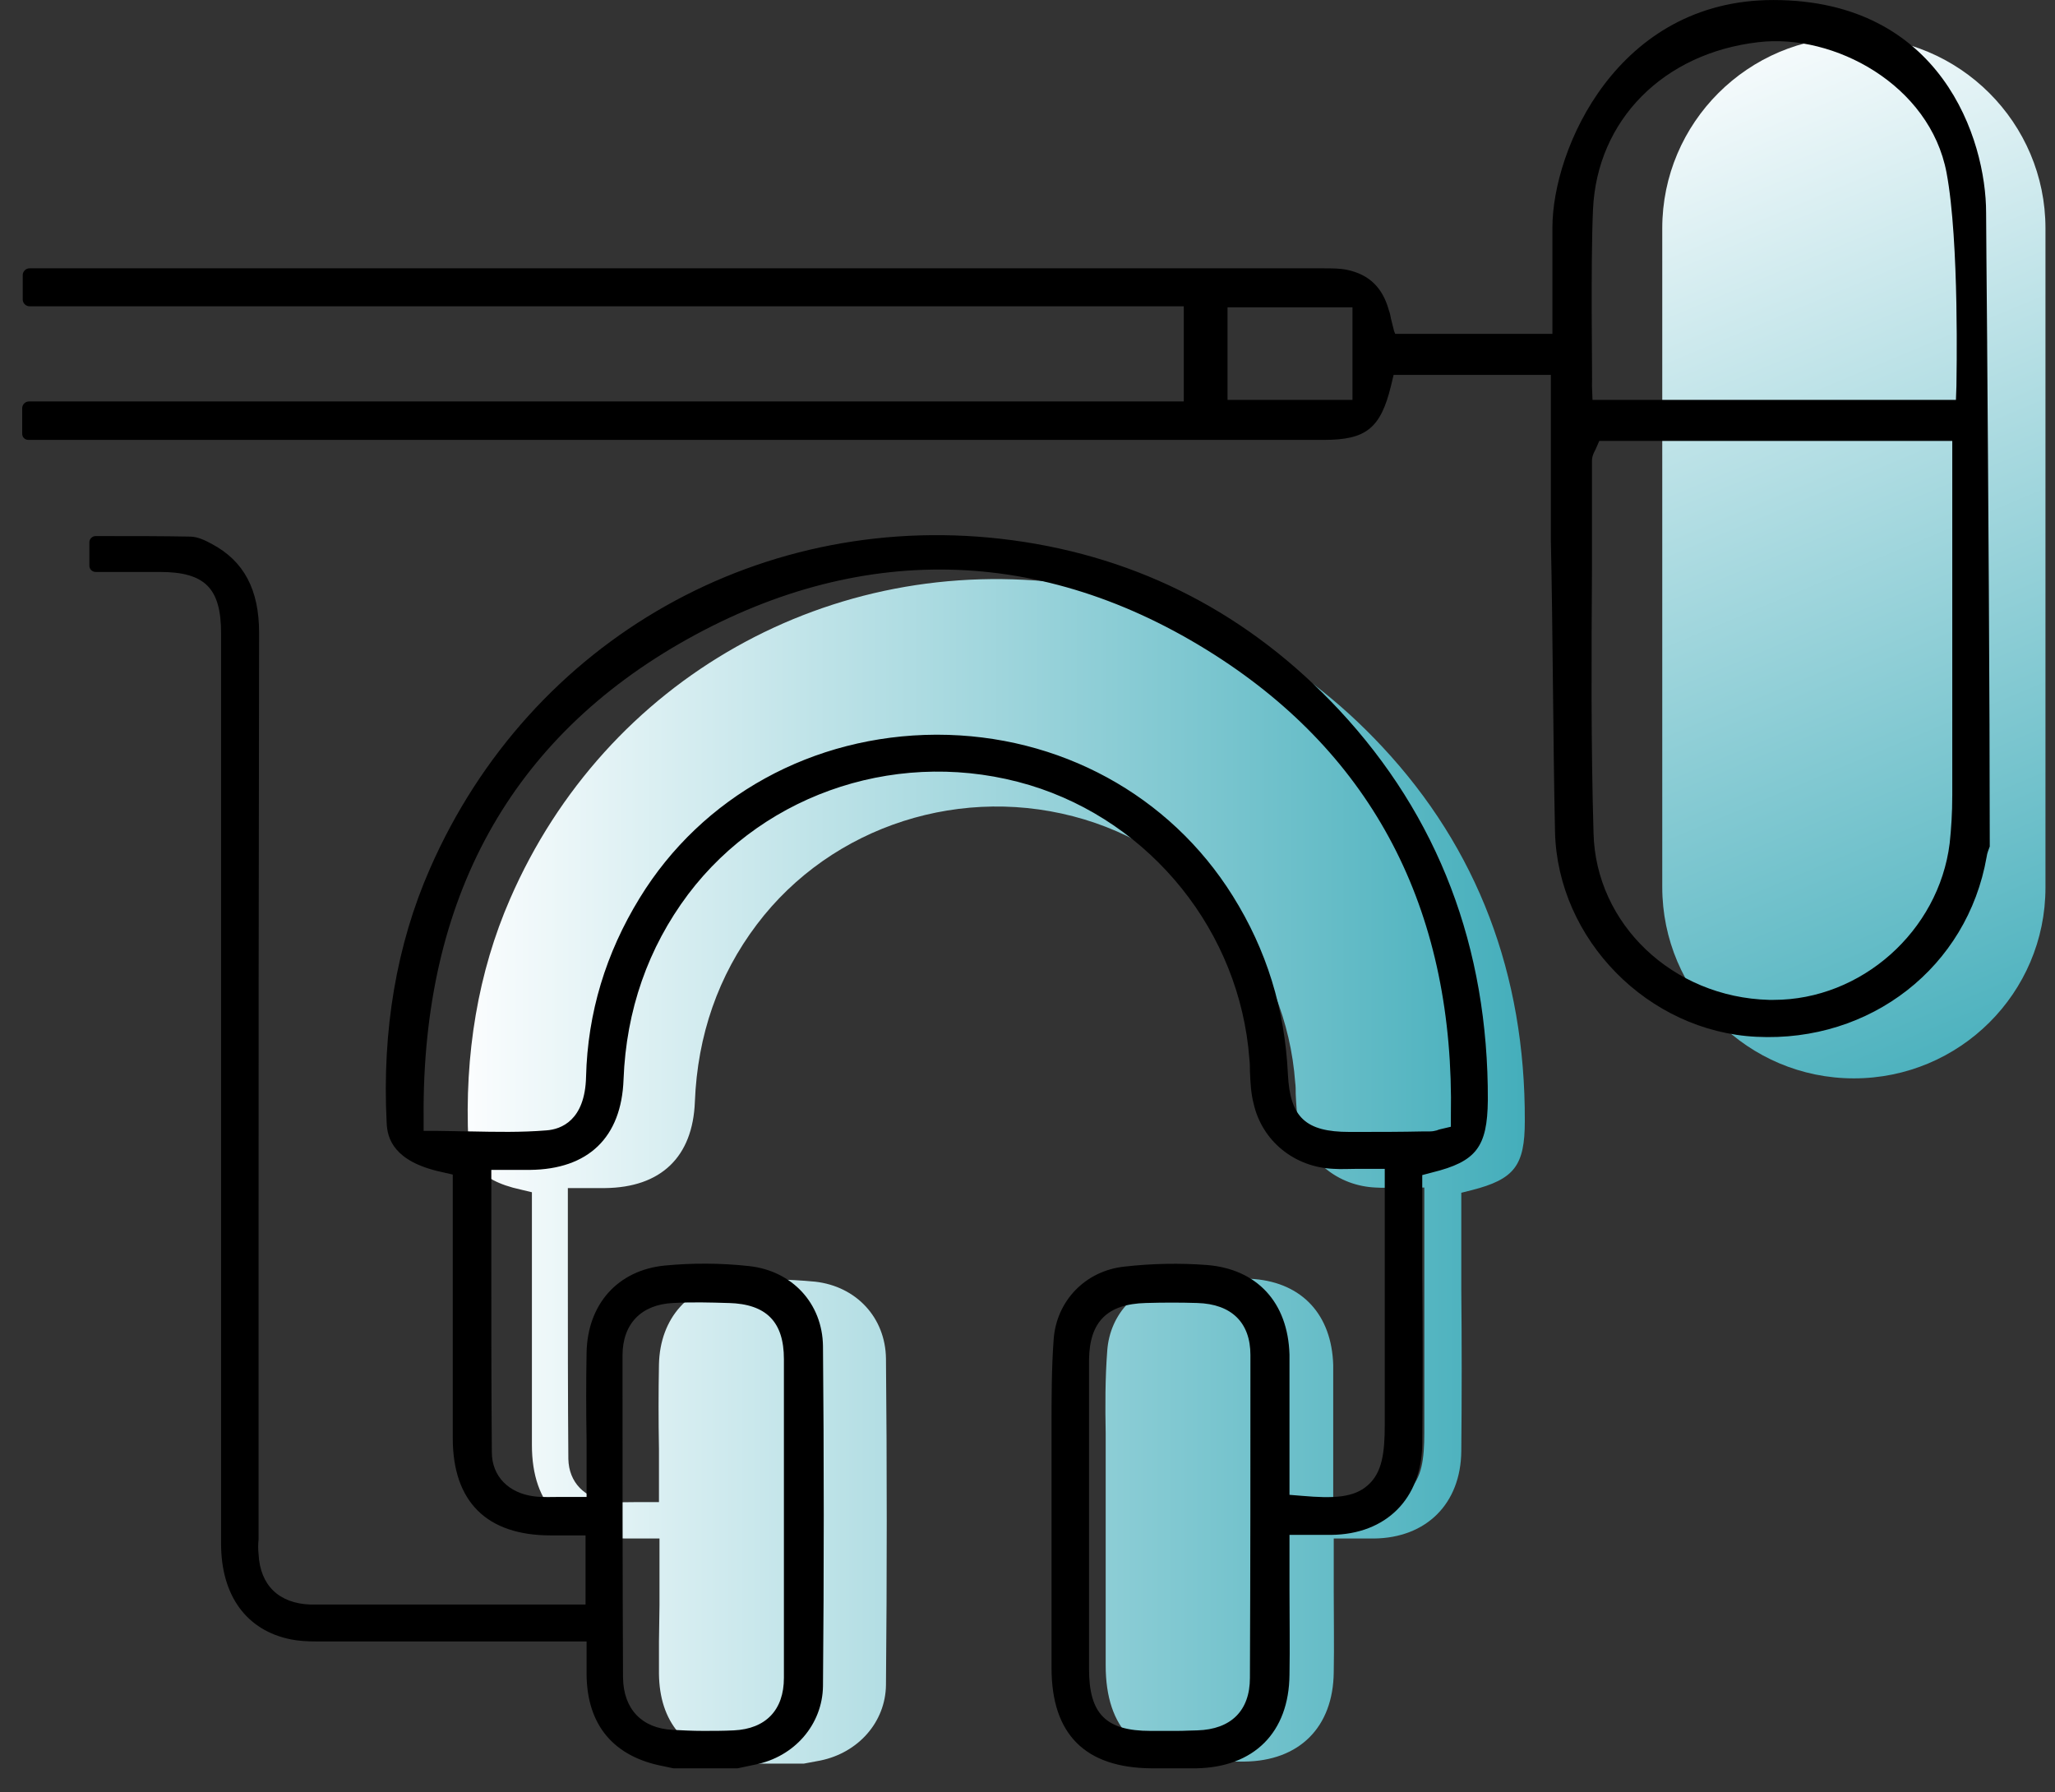
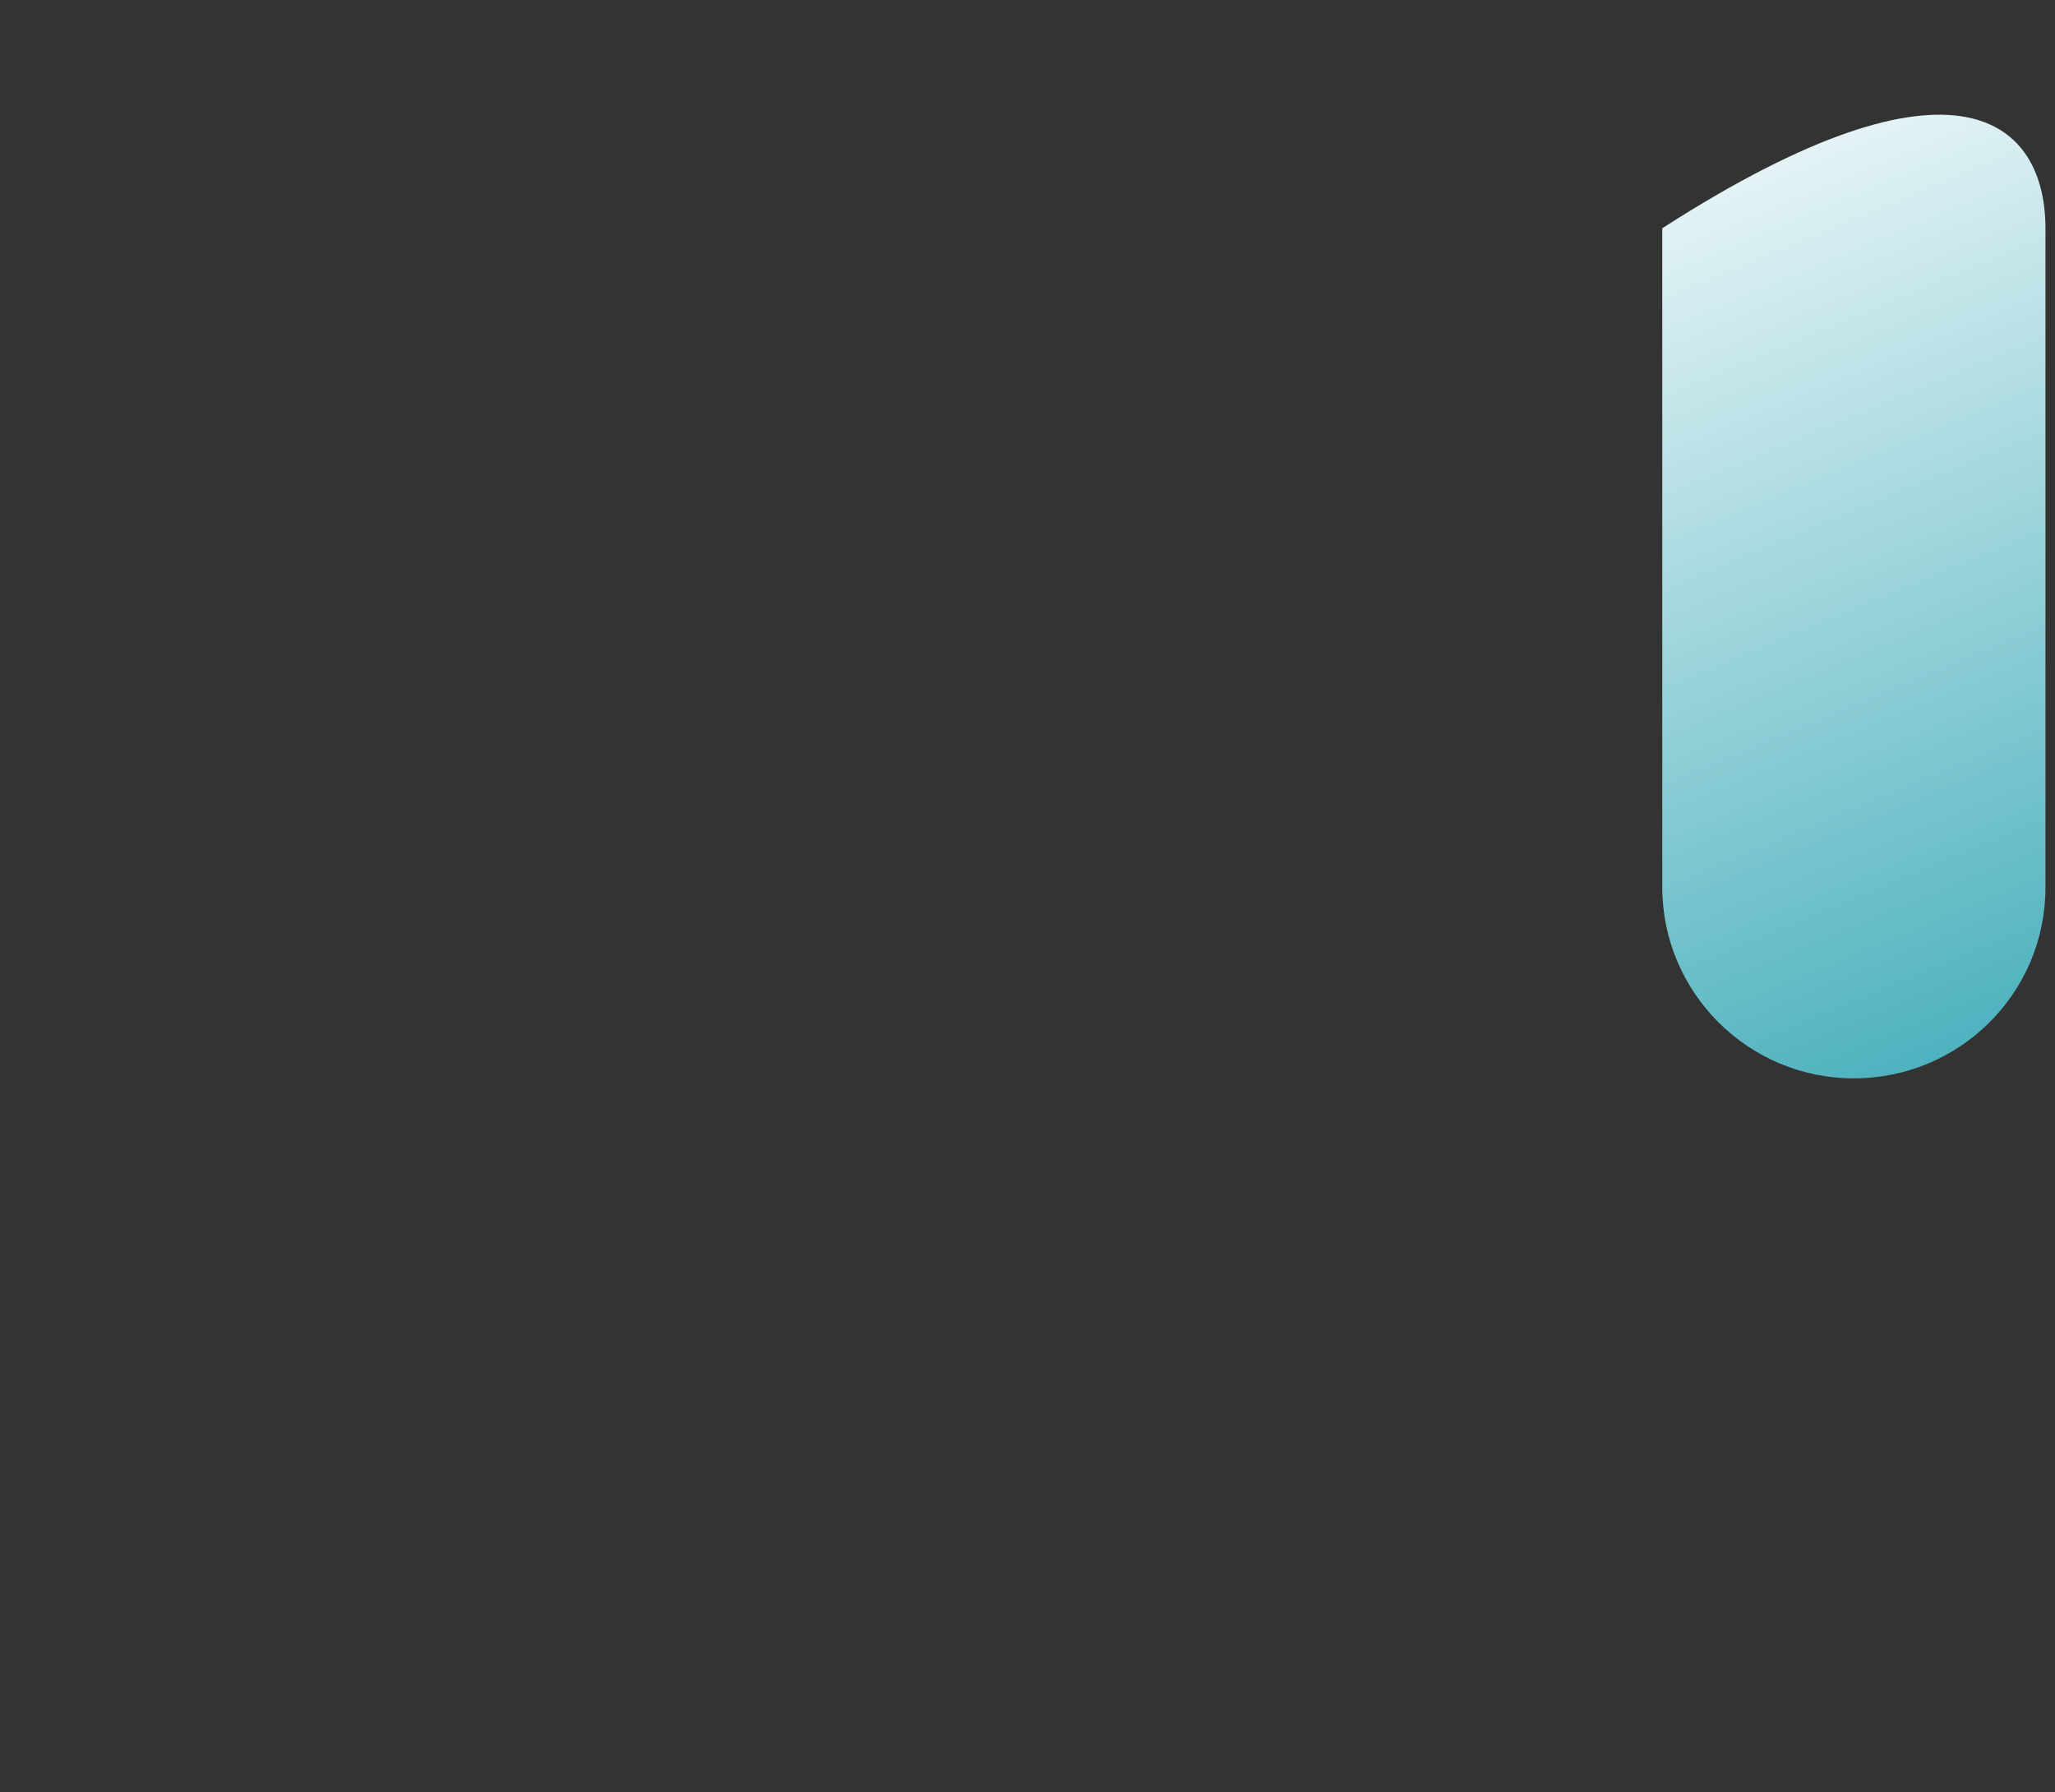
<svg xmlns="http://www.w3.org/2000/svg" width="86" height="75" viewBox="0 0 86 75" fill="none">
  <rect x="0" y="0" width="86" height="75" fill="#333333" stroke="none" />
-   <path d="M27.577 68.714V69.584C27.577 69.737 27.577 69.889 27.577 70.041C27.599 72.065 28.666 73.327 30.671 73.719C30.758 73.74 30.845 73.762 30.954 73.784L31.063 73.805H33.634L34.331 73.675C35.922 73.349 37.055 72.065 37.077 70.52C37.12 65.929 37.12 61.316 37.077 56.856C37.055 55.137 35.835 53.831 34.114 53.636C32.959 53.527 31.826 53.505 30.715 53.614C28.841 53.788 27.62 55.159 27.577 57.095C27.555 58.27 27.555 59.423 27.577 60.642C27.577 61.186 27.577 61.751 27.577 62.295V62.861H27.01C26.858 62.861 26.727 62.861 26.575 62.861H26.553C26.204 62.861 25.855 62.883 25.507 62.839C24.461 62.709 23.807 62.034 23.785 61.055C23.764 58.422 23.764 55.855 23.764 53.135V52.743C23.764 51.917 23.764 51.112 23.764 50.285V49.719H24.744C24.94 49.719 25.115 49.719 25.311 49.719C27.664 49.697 28.993 48.414 29.08 46.107C29.189 43.322 30.061 40.82 31.673 38.688C34.811 34.532 40.324 32.769 45.379 34.292C50.281 35.772 53.833 40.189 54.203 45.302C54.225 45.455 54.225 45.629 54.225 45.781C54.247 46.238 54.269 46.673 54.356 47.065C54.682 48.566 55.99 49.632 57.581 49.697C57.886 49.719 58.191 49.697 58.517 49.697C58.692 49.697 58.866 49.697 59.04 49.697H59.607V59.946C59.607 61.077 59.498 61.86 58.953 62.361C58.387 62.883 57.515 62.905 56.317 62.796L55.794 62.752V60.163C55.794 59.88 55.794 59.576 55.794 59.293V59.206C55.794 58.531 55.794 57.813 55.794 57.117C55.728 55.028 54.508 53.701 52.504 53.527C51.414 53.44 50.303 53.462 49.17 53.592C47.601 53.766 46.446 54.963 46.337 56.529C46.25 57.661 46.25 58.858 46.272 59.989C46.272 60.315 46.272 60.62 46.272 60.946C46.272 63.492 46.272 66.255 46.272 69.693C46.272 72.348 47.623 73.719 50.281 73.719H50.739C51.175 73.719 51.632 73.719 52.068 73.719C54.377 73.697 55.794 72.282 55.816 69.976C55.837 68.866 55.816 67.757 55.816 66.582V66.43C55.816 65.951 55.816 65.45 55.816 64.95V64.384H56.84C57.057 64.384 57.275 64.384 57.493 64.384C59.694 64.362 61.132 62.926 61.154 60.729C61.176 58.466 61.176 56.16 61.154 53.94C61.154 52.983 61.154 52.004 61.154 51.046V49.915L61.59 49.806C63.376 49.349 63.812 48.783 63.812 46.912C63.834 40.776 61.829 35.511 57.842 31.246C54.269 27.417 49.867 25.132 44.725 24.436C34.767 23.109 25.354 28.396 21.345 37.621C20.016 40.668 19.428 44.105 19.602 47.804C19.624 48.457 19.885 49.371 21.803 49.784L22.26 49.893V55.028C22.26 56.834 22.26 58.662 22.26 60.468C22.26 63.013 23.633 64.362 26.204 64.384H26.683H27.599V67.169L27.577 68.714Z" fill="url(#paint0_linear_20_3529)" />
-   <path d="M77.583 45.128C73.16 45.128 69.564 41.538 69.564 37.121V9.553C69.564 5.136 73.16 1.546 77.583 1.546C82.006 1.546 85.601 5.136 85.601 9.553V37.143C85.601 41.56 82.006 45.128 77.583 45.128Z" fill="url(#paint1_linear_20_3529)" />
-   <path d="M65.076 34.815C65.185 39.319 68.976 43.17 73.508 43.388C78.28 43.627 82.333 40.472 83.139 35.859C83.161 35.685 83.226 35.554 83.27 35.424V35.402C83.27 29.136 83.205 20.28 83.161 14.427V14.34C83.139 11.577 83.117 9.575 83.117 8.901C83.117 5.833 81.243 0.001 74.206 0.001C67.691 0.001 64.967 6.224 64.967 9.532V13.97H64.793H58.387L58.343 13.861L58.212 13.339C58.191 13.23 58.169 13.1 58.125 12.991C57.864 12.034 57.297 11.49 56.382 11.294C56.077 11.229 55.75 11.229 55.358 11.229C43.287 11.229 31.216 11.229 19.123 11.229H1.234C1.081 11.229 0.951 11.359 0.951 11.512V12.534C0.951 12.687 1.081 12.817 1.234 12.817H49.54V12.991V16.799H49.366H1.212C1.06 16.799 0.929 16.929 0.929 17.082V18.148C0.929 18.3 1.038 18.409 1.19 18.409C19.253 18.409 37.338 18.409 55.402 18.409C57.166 18.409 57.777 17.93 58.212 16.146L58.321 15.689H58.452H64.902V15.863V17.278C64.902 19.04 64.902 20.824 64.902 22.587H64.727H64.902C64.989 26.568 64.989 30.724 65.076 34.815ZM66.667 8.748C66.841 5.028 69.608 2.221 73.596 1.764C76.755 1.394 80.764 3.548 81.461 7.225C82.006 10.119 81.875 15.907 81.875 16.146L81.854 16.734H81.679H66.645L66.623 16.146C66.645 15.95 66.558 11.12 66.667 8.748ZM66.623 23.783V23.762C66.623 22.26 66.623 20.781 66.623 19.279C66.623 19.084 66.71 18.931 66.754 18.844C66.754 18.822 66.775 18.822 66.775 18.801L66.928 18.453H67.037H81.701V18.627V23.196C81.701 26.547 81.701 29.919 81.701 33.27C81.701 34.032 81.657 34.684 81.592 35.293C81.135 38.971 77.888 41.843 74.227 41.843C74.162 41.843 74.097 41.843 74.031 41.843C70 41.734 66.776 38.666 66.688 34.858C66.579 31.138 66.601 27.395 66.623 23.783ZM56.6 16.734H56.426H51.371V16.559V12.861H51.545H56.6V13.035V16.734Z" fill="black" />
-   <path d="M59.934 49.066C61.786 48.609 62.243 48 62.265 46.042C62.287 39.645 60.195 34.162 56.033 29.701C52.308 25.72 47.71 23.326 42.372 22.608C31.978 21.216 22.195 26.742 17.99 36.359C16.595 39.536 15.985 43.126 16.181 46.977C16.203 47.652 16.486 48.609 18.469 49.044L18.948 49.153V54.506C18.948 56.399 18.948 58.292 18.948 60.185C18.948 62.839 20.365 64.254 23.045 64.254H23.546H24.505V67.147H23.916C20.931 67.147 17.946 67.147 14.961 67.147H14.068C13.98 67.147 13.893 67.147 13.806 67.147H13.763C13.501 67.147 13.24 67.147 13 67.147C11.671 67.104 10.886 66.342 10.821 65.037C10.799 64.819 10.799 64.624 10.821 64.428C10.821 64.341 10.821 64.275 10.821 64.188V53.2C10.821 44.453 10.821 39.166 10.843 26.481C10.843 24.675 10.211 23.479 8.86 22.761C8.62 22.63 8.272 22.456 7.967 22.456C6.812 22.434 5.679 22.434 4.48 22.434H4.001C3.849 22.434 3.74 22.565 3.74 22.695V23.674C3.74 23.827 3.87 23.935 4.001 23.935H4.589C5.287 23.935 5.984 23.935 6.681 23.935C8.577 23.935 9.252 24.61 9.252 26.503V64.602C9.252 66.778 10.32 68.235 12.172 68.605C12.499 68.671 12.847 68.692 13.261 68.692C16.835 68.692 20.387 68.692 23.96 68.692H24.548V69.606C24.548 69.758 24.548 69.933 24.548 70.085C24.57 72.195 25.681 73.523 27.773 73.914C27.86 73.936 27.969 73.958 28.078 73.98L28.187 74.001H30.867L31.586 73.849C33.264 73.523 34.419 72.152 34.441 70.564C34.484 65.777 34.484 60.968 34.441 56.334C34.419 54.549 33.155 53.179 31.346 52.983C30.148 52.852 28.95 52.852 27.817 52.961C25.855 53.157 24.592 54.571 24.548 56.595C24.526 57.813 24.526 59.01 24.548 60.294C24.548 60.859 24.548 61.447 24.548 62.034V62.644H23.938C23.786 62.644 23.633 62.644 23.48 62.644H23.459C23.088 62.644 22.74 62.665 22.369 62.622C21.28 62.491 20.583 61.773 20.583 60.772C20.561 58.031 20.561 55.354 20.561 52.526V52.112C20.561 51.264 20.561 50.415 20.561 49.545V48.958H21.585C21.781 48.958 21.977 48.958 22.173 48.958C24.614 48.936 26.008 47.608 26.095 45.172C26.204 42.278 27.119 39.667 28.797 37.426C32.066 33.096 37.796 31.268 43.091 32.856C48.189 34.401 51.894 39.014 52.286 44.323C52.308 44.497 52.308 44.671 52.308 44.823C52.329 45.302 52.351 45.759 52.46 46.172C52.809 47.739 54.16 48.849 55.816 48.914C56.121 48.936 56.447 48.914 56.796 48.914C56.97 48.914 57.145 48.914 57.341 48.914H57.951V59.619C57.951 60.794 57.842 61.621 57.254 62.143C56.665 62.687 55.772 62.709 54.508 62.6L53.964 62.556V59.858C53.964 59.554 53.964 59.249 53.964 58.945V58.858C53.964 58.139 53.964 57.422 53.964 56.682C53.898 54.506 52.613 53.113 50.521 52.939C49.388 52.852 48.211 52.874 47.056 53.005C45.422 53.179 44.202 54.441 44.093 56.072C44.006 57.269 44.006 58.488 44.006 59.684C44.006 60.011 44.006 60.337 44.006 60.685C44.006 63.34 44.006 66.234 44.006 69.802C44.006 72.587 45.422 73.98 48.189 74.001H48.669C49.126 74.001 49.606 74.001 50.063 74.001C52.482 73.958 53.942 72.5 53.964 70.085C53.985 68.91 53.964 67.757 53.964 66.538V66.364C53.964 65.864 53.964 65.341 53.964 64.841V64.232H55.031C55.271 64.232 55.489 64.232 55.707 64.232C58.016 64.21 59.498 62.709 59.52 60.424C59.542 58.053 59.542 55.659 59.52 53.353C59.52 52.352 59.52 51.329 59.52 50.328V49.175L59.934 49.066ZM26.052 56.725C26.052 55.398 26.836 54.593 28.165 54.528C28.95 54.484 29.756 54.506 30.453 54.528H30.497C32.065 54.571 32.806 55.311 32.806 56.877C32.806 58.466 32.806 60.076 32.806 61.664V63.47C32.806 64.123 32.806 64.776 32.806 65.428V65.494C32.806 67.039 32.806 68.649 32.806 70.215C32.806 71.564 32.044 72.348 30.715 72.413C30.279 72.435 29.843 72.435 29.429 72.435C28.993 72.435 28.557 72.413 28.143 72.391C26.858 72.326 26.095 71.521 26.073 70.215C26.052 65.907 26.052 61.36 26.052 56.725ZM52.308 70.215C52.308 71.586 51.523 72.369 50.107 72.413C49.867 72.413 49.584 72.435 49.279 72.435C49.083 72.435 48.865 72.435 48.669 72.435H48.625C48.473 72.435 48.298 72.435 48.146 72.435C46.272 72.435 45.575 71.717 45.575 69.846C45.575 68.279 45.575 66.734 45.575 65.167V63.492C45.575 62.839 45.575 62.187 45.575 61.534C45.575 60.011 45.575 58.444 45.575 56.899C45.596 55.311 46.337 54.571 47.95 54.528C48.712 54.506 49.388 54.506 50.107 54.528C51.545 54.571 52.329 55.354 52.329 56.703C52.329 61.055 52.329 65.603 52.308 70.215ZM56.752 47.369H56.469C54.639 47.369 53.985 46.76 53.898 44.954C53.767 42.212 53.005 39.754 51.589 37.491C48.952 33.27 44.333 30.746 39.212 30.746H39.169C34.026 30.768 29.385 33.313 26.771 37.578C25.354 39.884 24.592 42.386 24.526 45.063C24.483 46.891 23.48 47.26 22.87 47.304C21.803 47.391 20.779 47.369 19.667 47.347H19.646C19.21 47.347 18.752 47.326 18.317 47.326H17.728V46.738C17.663 37.6 21.367 30.876 28.775 26.742C36.227 22.586 43.984 22.891 51.153 27.613C57.646 31.899 60.871 38.318 60.718 46.695V47.152L60.261 47.26C60.195 47.282 60.173 47.282 60.13 47.304C60.043 47.326 59.956 47.347 59.847 47.347H59.607C58.626 47.369 57.69 47.369 56.752 47.369Z" fill="black" />
+   <path d="M77.583 45.128C73.16 45.128 69.564 41.538 69.564 37.121V9.553C82.006 1.546 85.601 5.136 85.601 9.553V37.143C85.601 41.56 82.006 45.128 77.583 45.128Z" fill="url(#paint1_linear_20_3529)" />
  <defs>
    <linearGradient id="paint0_linear_20_3529" x1="19.568" y1="49.063" x2="63.815" y2="49.063" gradientUnits="userSpaceOnUse">
      <stop stop-color="#FBFDFE" />
      <stop offset="1" stop-color="#44AEBB" />
    </linearGradient>
    <linearGradient id="paint1_linear_20_3529" x1="68.938" y1="2.749" x2="86.494" y2="44.711" gradientUnits="userSpaceOnUse">
      <stop stop-color="#FBFDFE" />
      <stop offset="1" stop-color="#44AEBB" />
    </linearGradient>
  </defs>
</svg>